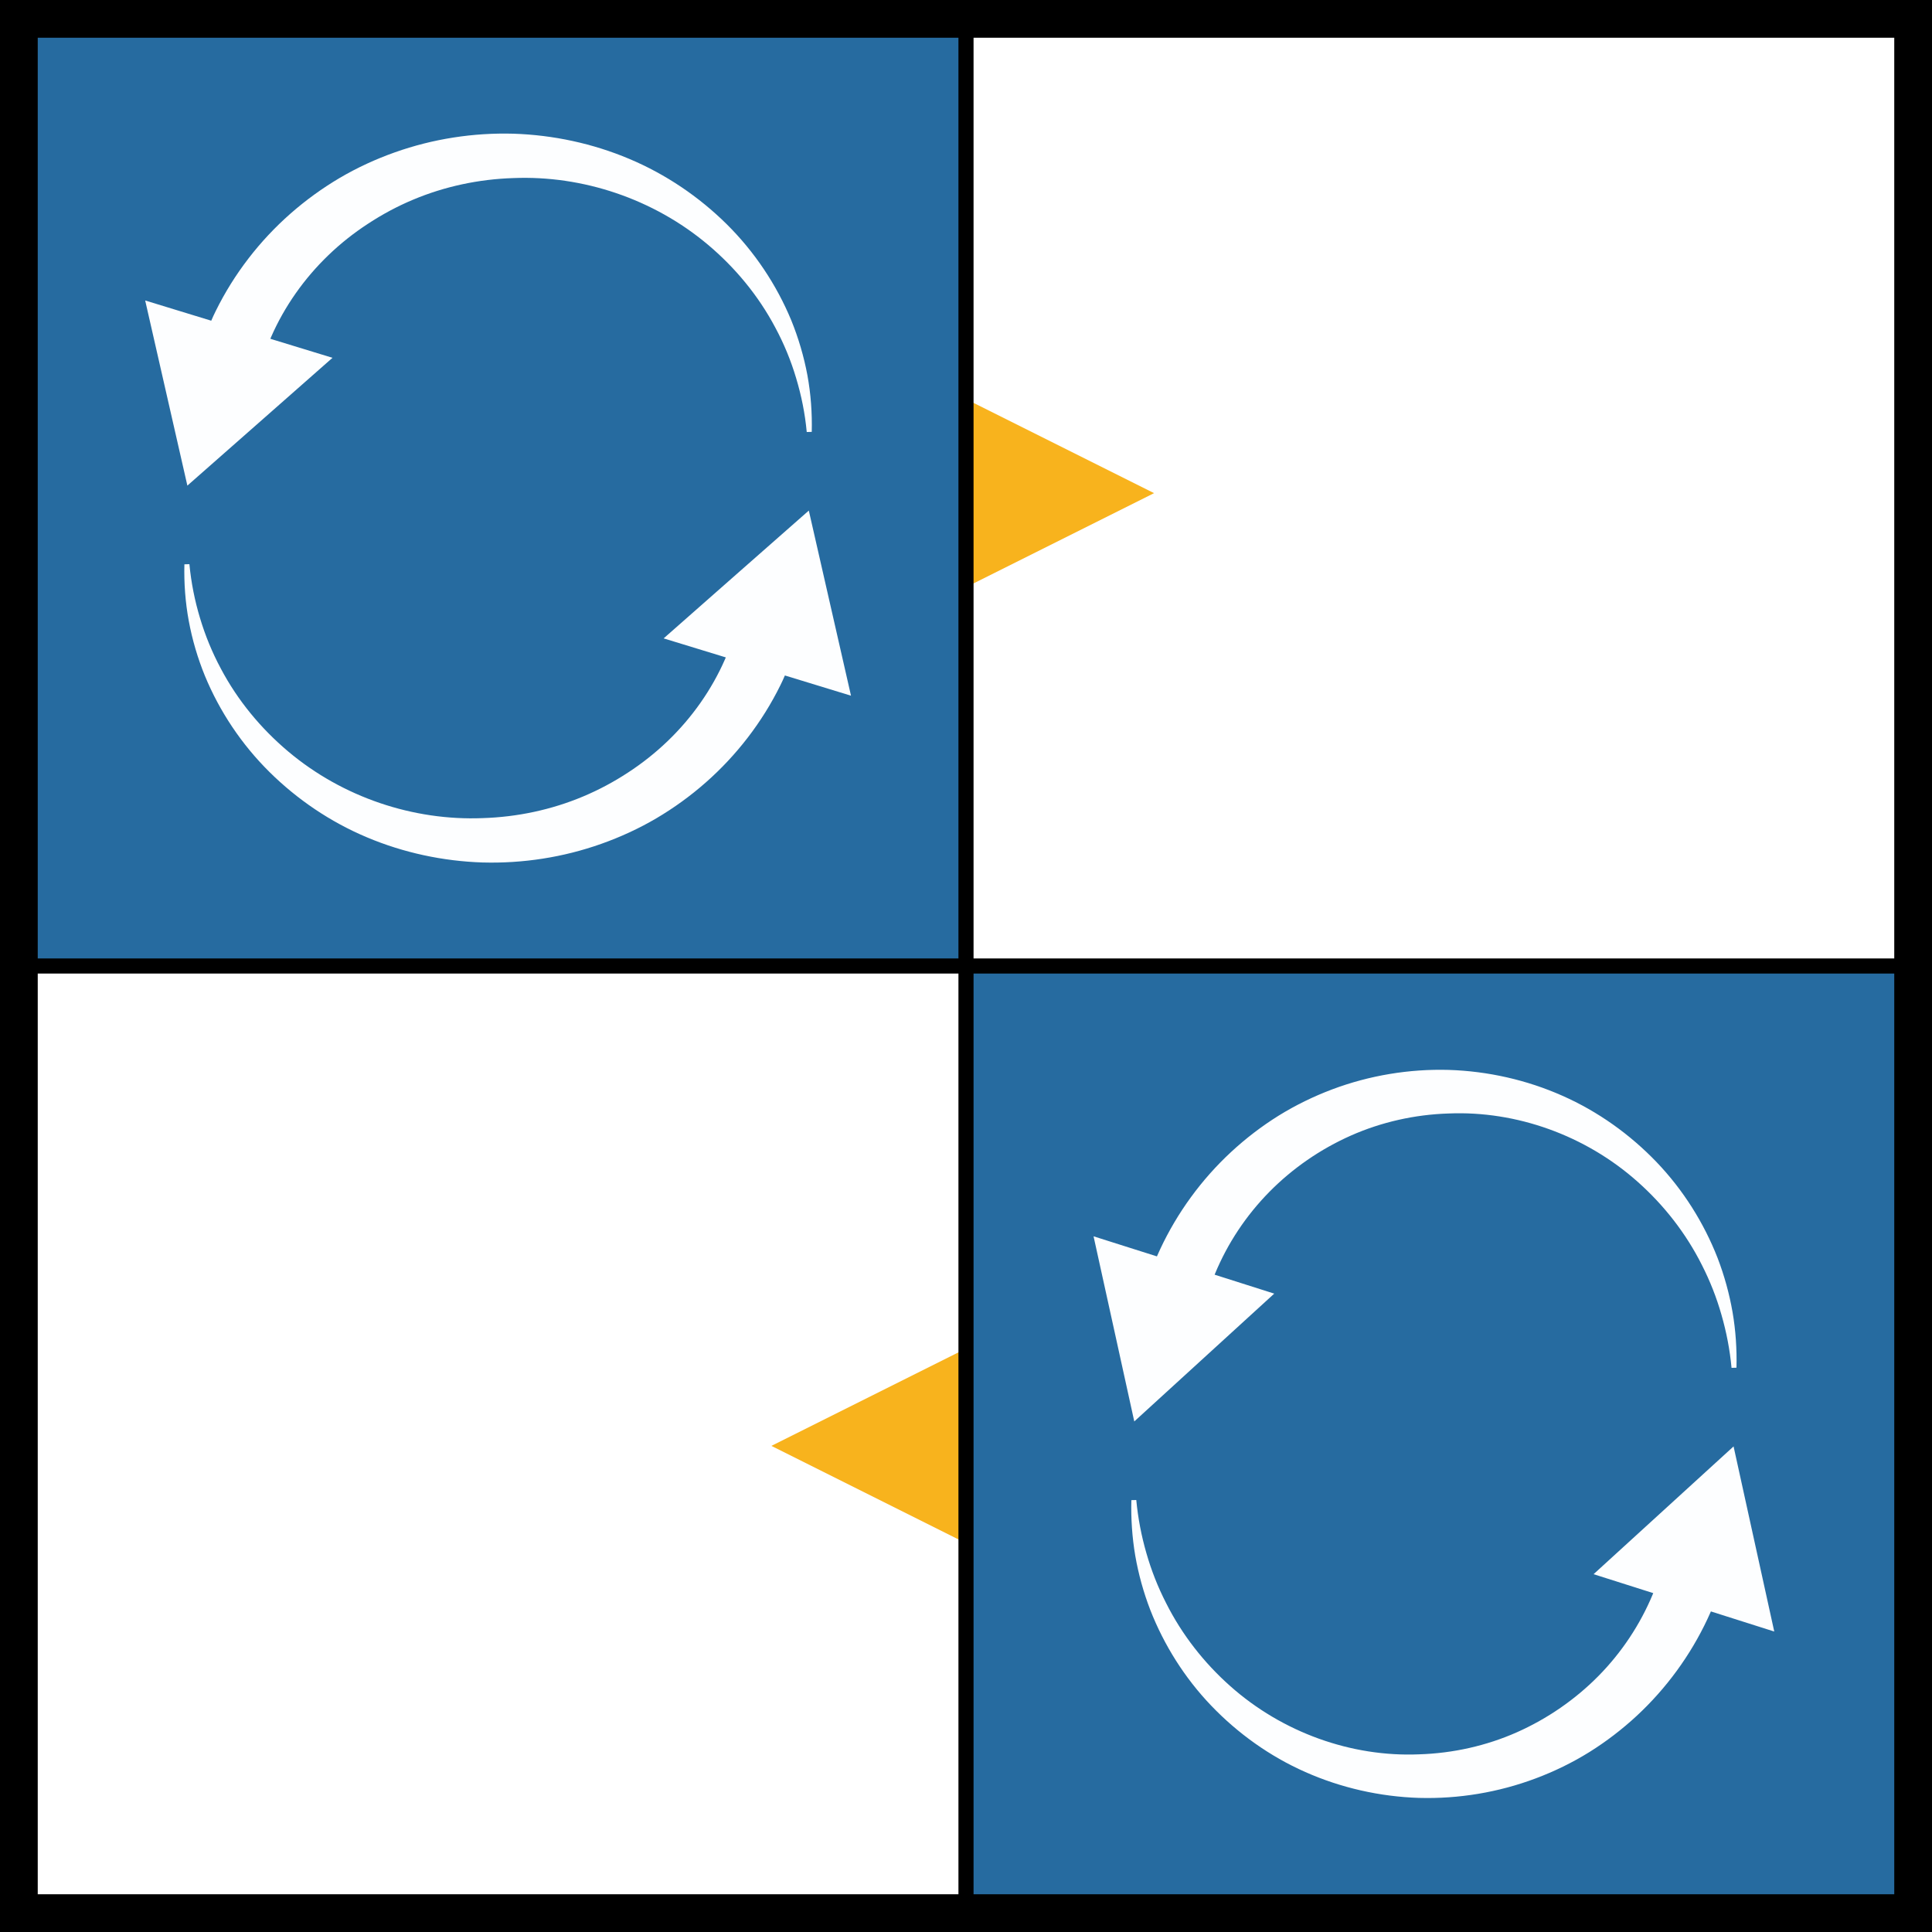
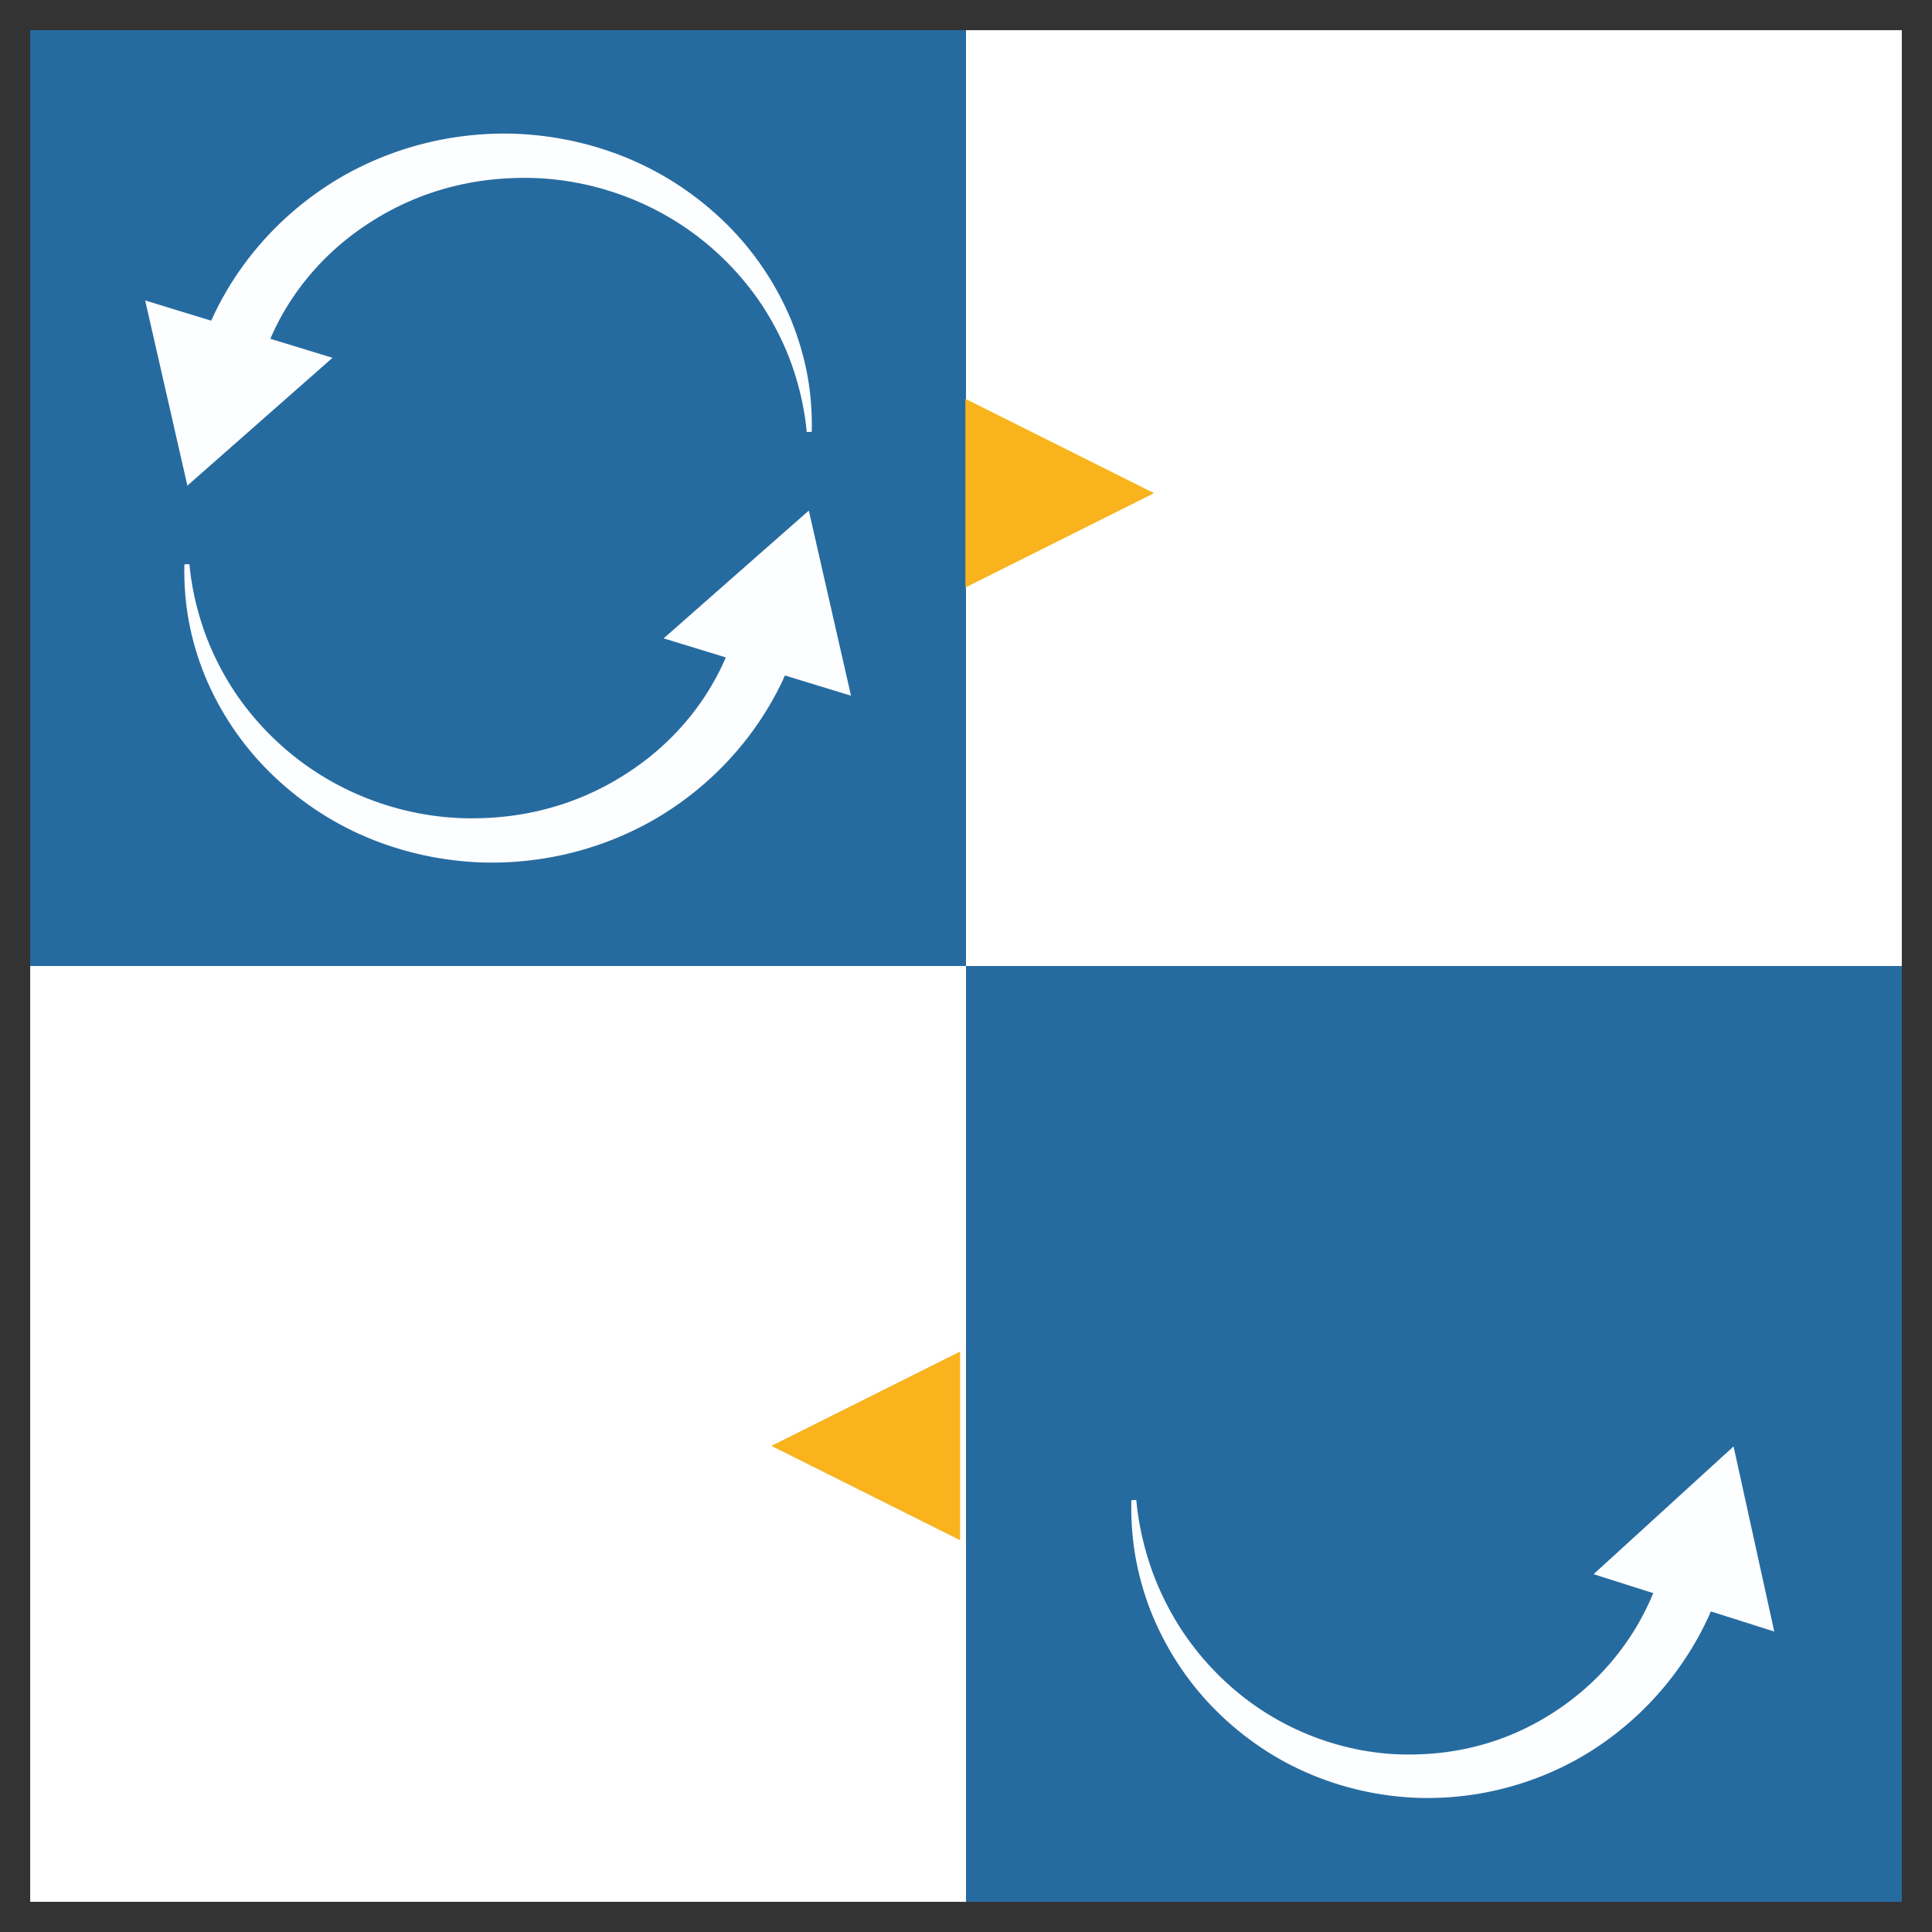
<svg xmlns="http://www.w3.org/2000/svg" id="w" viewBox="0 0 512 512">
  <rect x="0" y="0" width="512" height="512" fill="#333333" stroke="none" />
  <rect x="8" y="8" width="248" height="248" fill="#266ba0" />
  <rect x="256" y="256" width="248" height="248" fill="#266ba0" />
  <rect x="8" y="256" width="248" height="248" fill="#fff" />
  <rect x="256" y="8" width="248" height="248" fill="#fff" />
  <polygon points="255.838 105.688 305.838 130.688 255.838 155.688 255.838 105.688" fill="#f8b31d" />
  <polygon points="254.43 408.174 204.43 383.174 254.43 358.174 254.43 408.174" fill="#f8b31d" />
-   <path d="M10.001,258h243.997v243.999H10.001v-243.999ZM258.002,258h243.997v243.999h-243.997v-243.999ZM10.001,9.999h243.997v244.001H10.001V9.999ZM258.002,9.999h243.997v244.001h-243.997V9.999ZM0,512h512V0H0v512Z" />
  <path d="M49.655,128.69s-4.2-18.4-5.59-24.53c-1.4-6.13-5.59-24.529-5.59-24.529l17.51,5.359c.37-.87.769-1.729,1.19-2.58,4.85-9.84,11.649-18.62,19.77-25.77,4.07-3.58,8.46-6.76,13.1-9.5,4.65-2.73,9.551-4.98,14.601-6.771,10.109-3.59,20.82-5.229,31.399-4.939,10.58.34,21.07,2.6,30.73,6.68,9.67,4.07,18.46,10.03,25.82,17.311,7.359,7.29,13.18,16.02,17.09,25.439,1.92,4.72,3.359,9.62,4.29,14.59.91,4.971,1.27,10.011,1.149,15l-1.33.04c-.449-4.88-1.42-9.689-2.819-14.319-1.38-4.641-3.231-9.12-5.5-13.341-4.481-8.479-10.66-15.92-17.86-21.979-14.439-12.16-33.21-18.41-51.57-17.66-9.18.29-18.23,2.22-26.579,5.731-4.181,1.75-8.16,3.89-11.921,6.359-3.769,2.45-7.3,5.25-10.52,8.351-6.44,6.199-11.64,13.59-15.17,21.649-.07.17-.14.33-.21.5l16.47,5.04-19.229,16.941-19.23,16.93Z" fill="#fdfeff" />
  <path d="M127.945,228.57c-10.58-.34-21.059-2.6-30.729-6.68-9.671-4.07-18.461-10.03-25.811-17.311-7.37-7.29-13.19-16.02-17.09-25.439-1.93-4.72-3.37-9.62-4.29-14.59-.92-4.971-1.28-10.011-1.16-15l1.33-.04c.46,4.88,1.42,9.689,2.82,14.319,1.39,4.641,3.239,9.12,5.5,13.341,4.479,8.479,10.66,15.92,17.859,21.979,14.44,12.16,33.21,18.41,51.57,17.66,9.18-.29,18.24-2.22,26.58-5.731,4.18-1.75,8.17-3.89,11.93-6.359,3.761-2.45,7.29-5.25,10.511-8.351,6.439-6.189,11.64-13.59,15.17-21.649.069-.17.14-.33.21-.5l-16.471-5.04,19.231-16.941,19.24-16.93s4.189,18.4,5.59,24.53c1.39,6.13,5.59,24.529,5.59,24.529l-17.52-5.359c-.369.87-.769,1.729-1.19,2.58-4.85,9.84-11.65,18.62-19.77,25.77-4.059,3.58-8.46,6.76-13.1,9.5-4.64,2.73-9.55,4.98-14.6,6.771-10.101,3.59-20.82,5.229-31.4,4.939Z" fill="#fdfeff" />
-   <path d="M300.596,376.694s-4.051-18.399-5.391-24.529c-1.35-6.141-5.4-24.53-5.4-24.53l16.791,5.32c.279-.641.568-1.27.859-1.9,4.539-9.71,10.959-18.49,18.75-25.72,3.9-3.62,8.129-6.86,12.619-9.66,4.51-2.8,9.291-5.12,14.221-6.981,9.881-3.71,20.439-5.449,30.859-5.159,10.43.329,20.75,2.67,30.17,6.859,9.451,4.18,17.932,10.27,24.961,17.601,7.029,7.35,12.5,16.06,16.141,25.369,1.789,4.671,3.119,9.49,3.969,14.37.84,4.88,1.16,9.82,1.041,14.721l-1.31.04c-.44-4.801-1.359-9.521-2.68-14.091-1.301-4.58-3.051-9-5.189-13.19-4.231-8.42-10.092-15.891-17-22.02-13.83-12.319-32.141-18.859-50.102-18.109-8.969.279-17.809,2.27-25.898,5.85-8.092,3.59-15.461,8.68-21.611,14.92-6.16,6.25-11.07,13.65-14.389,21.66-.041.1-.08.191-.121.29l15.801,5.019-18.541,16.931-18.549,16.939Z" fill="#fdfeff" />
  <path d="M376.096,476.465c-10.42-.33-20.74-2.67-30.17-6.86-9.441-4.17-17.92-10.26-24.951-17.6-7.029-7.34-12.5-16.05-16.141-25.36-1.799-4.67-3.129-9.49-3.979-14.37-.83-4.89-1.16-9.83-1.031-14.72l1.301-.04c.449,4.79,1.359,9.51,2.68,14.08,1.31,4.58,3.051,9,5.201,13.19,4.219,8.42,10.09,15.89,17,22.029,13.828,12.31,32.139,18.86,50.09,18.101,8.969-.28,17.809-2.261,25.91-5.851,8.078-3.59,15.449-8.68,21.609-14.92,6.15-6.24,11.061-13.649,14.391-21.66.039-.1.078-.19.119-.29l-15.811-5.019,18.551-16.93,18.549-16.931s4.041,18.391,5.391,24.53c1.35,6.13,5.391,24.53,5.391,24.53l-16.791-5.33c-.27.64-.559,1.27-.859,1.899-4.539,9.721-10.961,18.49-18.75,25.73-3.891,3.61-8.119,6.85-12.619,9.66-4.5,2.79-9.281,5.12-14.221,6.97-9.881,3.71-20.439,5.45-30.859,5.16Z" fill="#fdfeff" />
</svg>